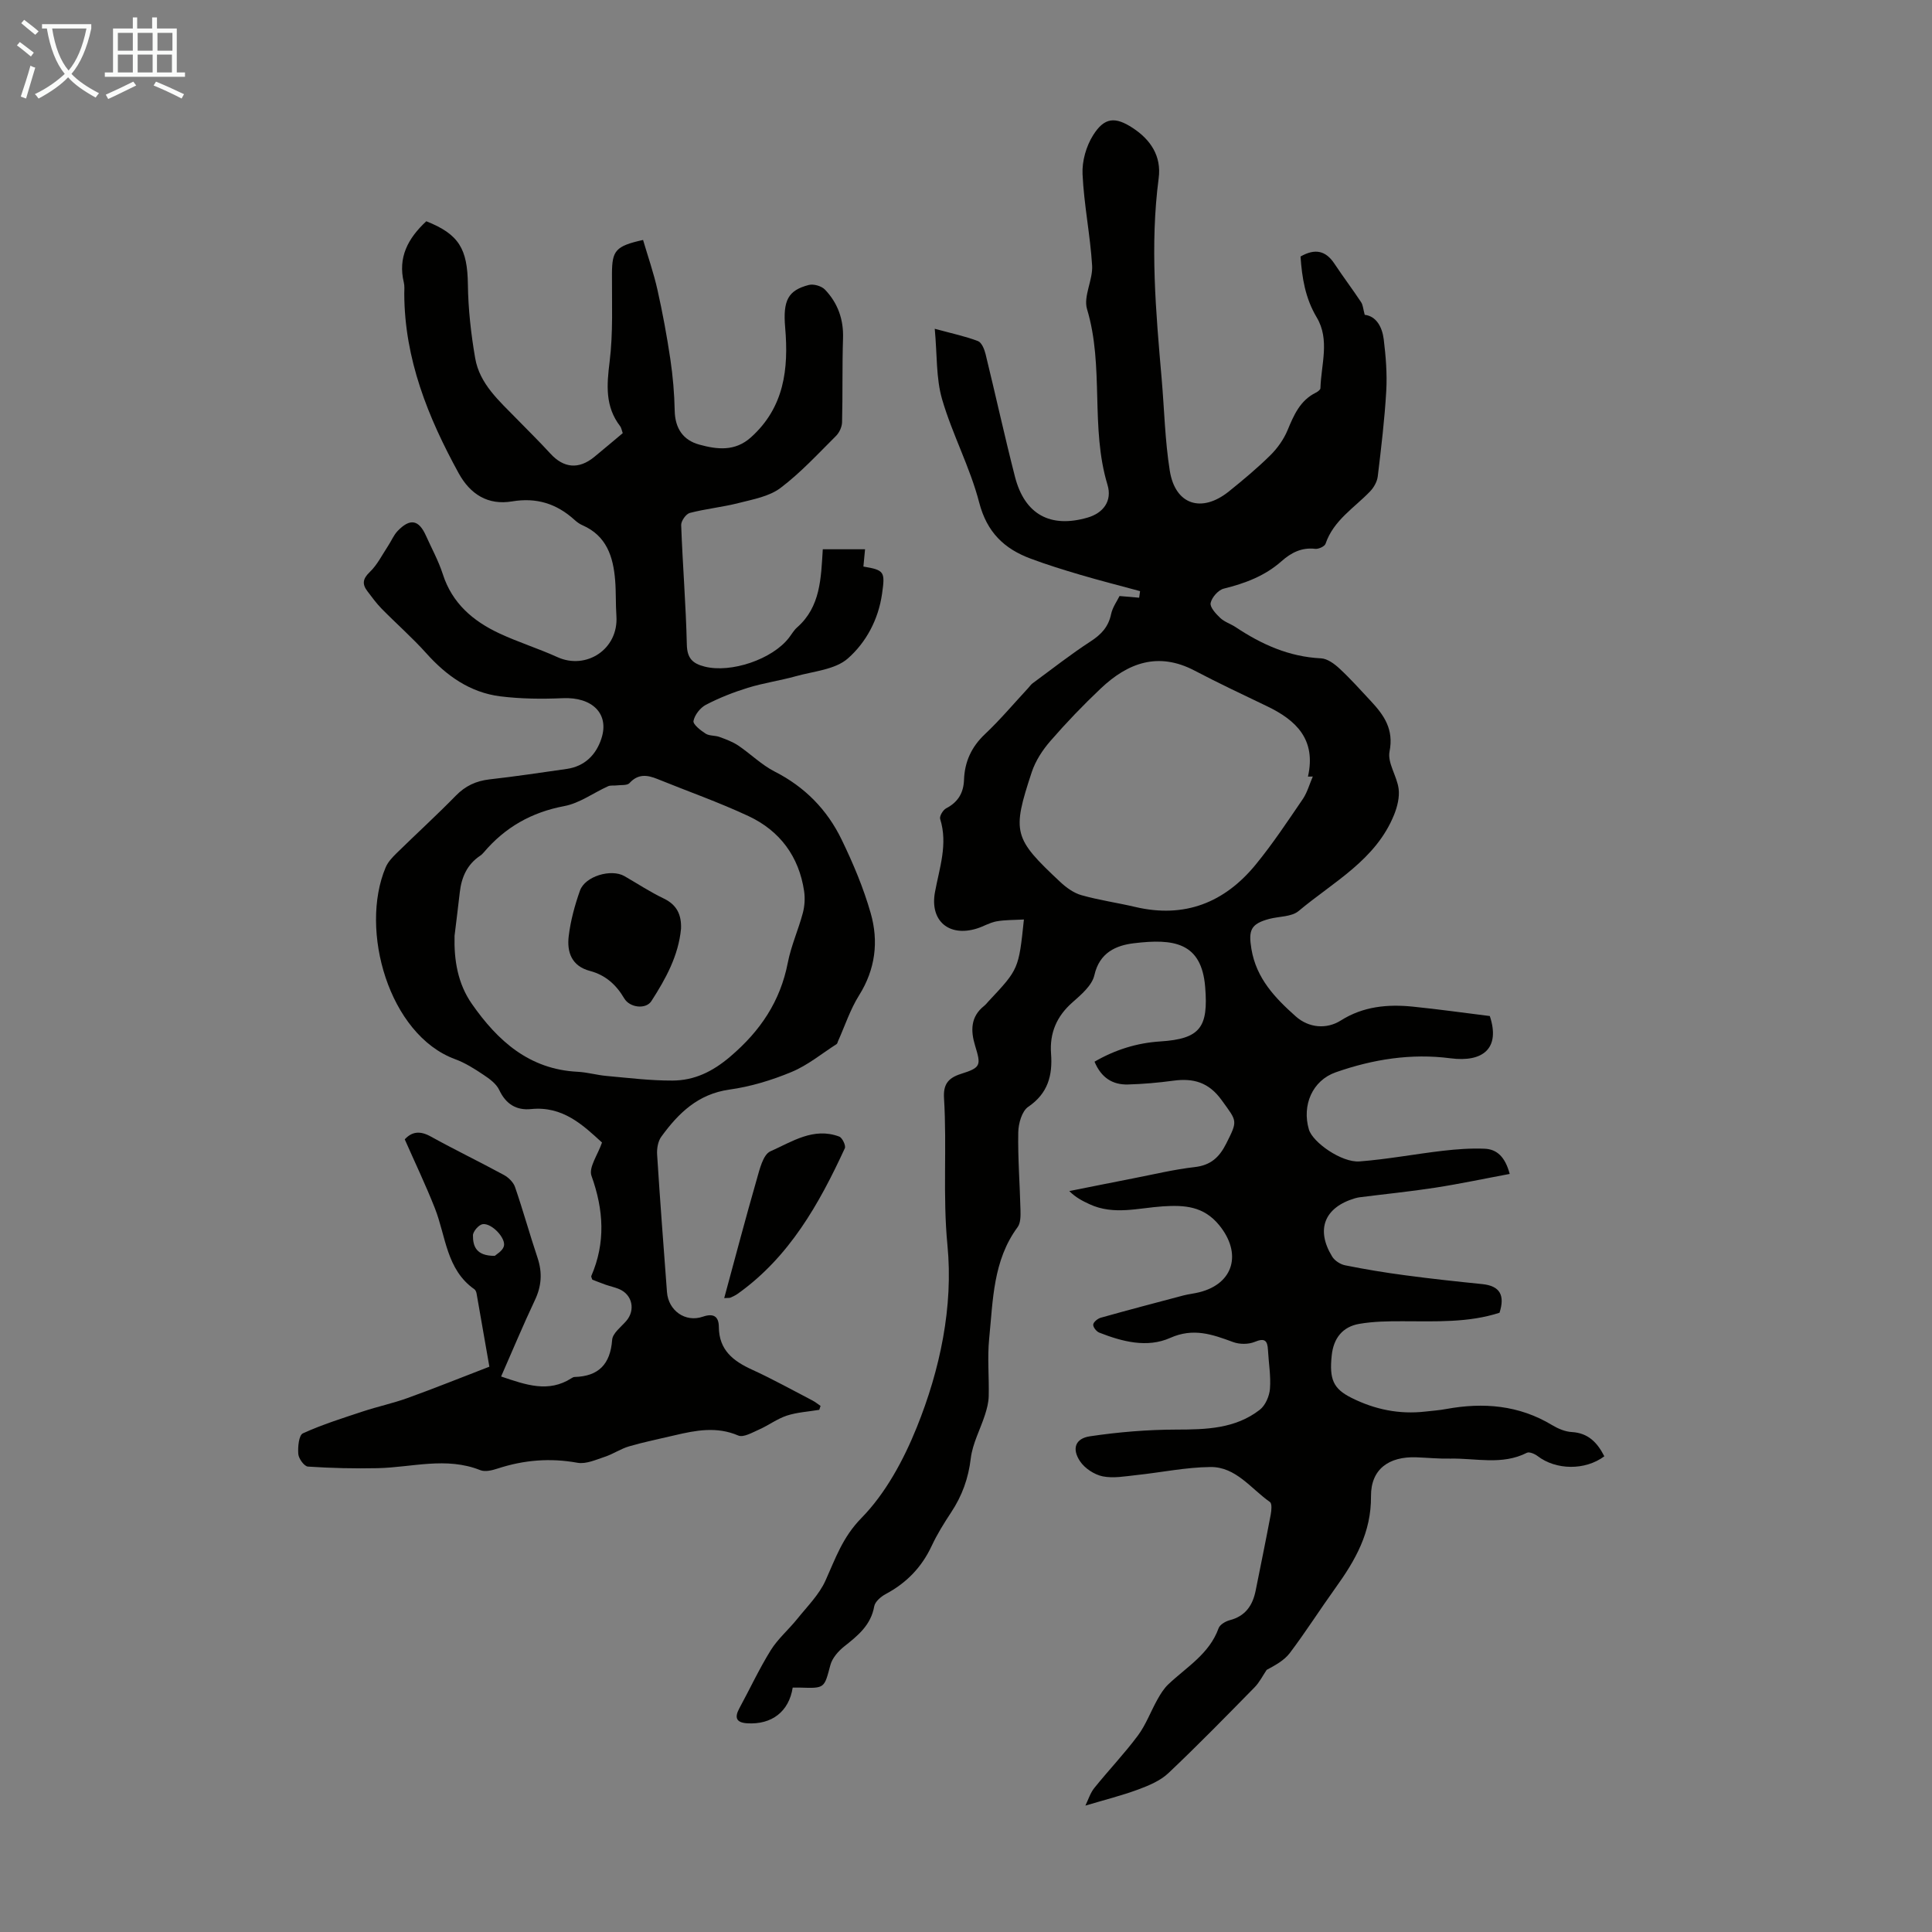
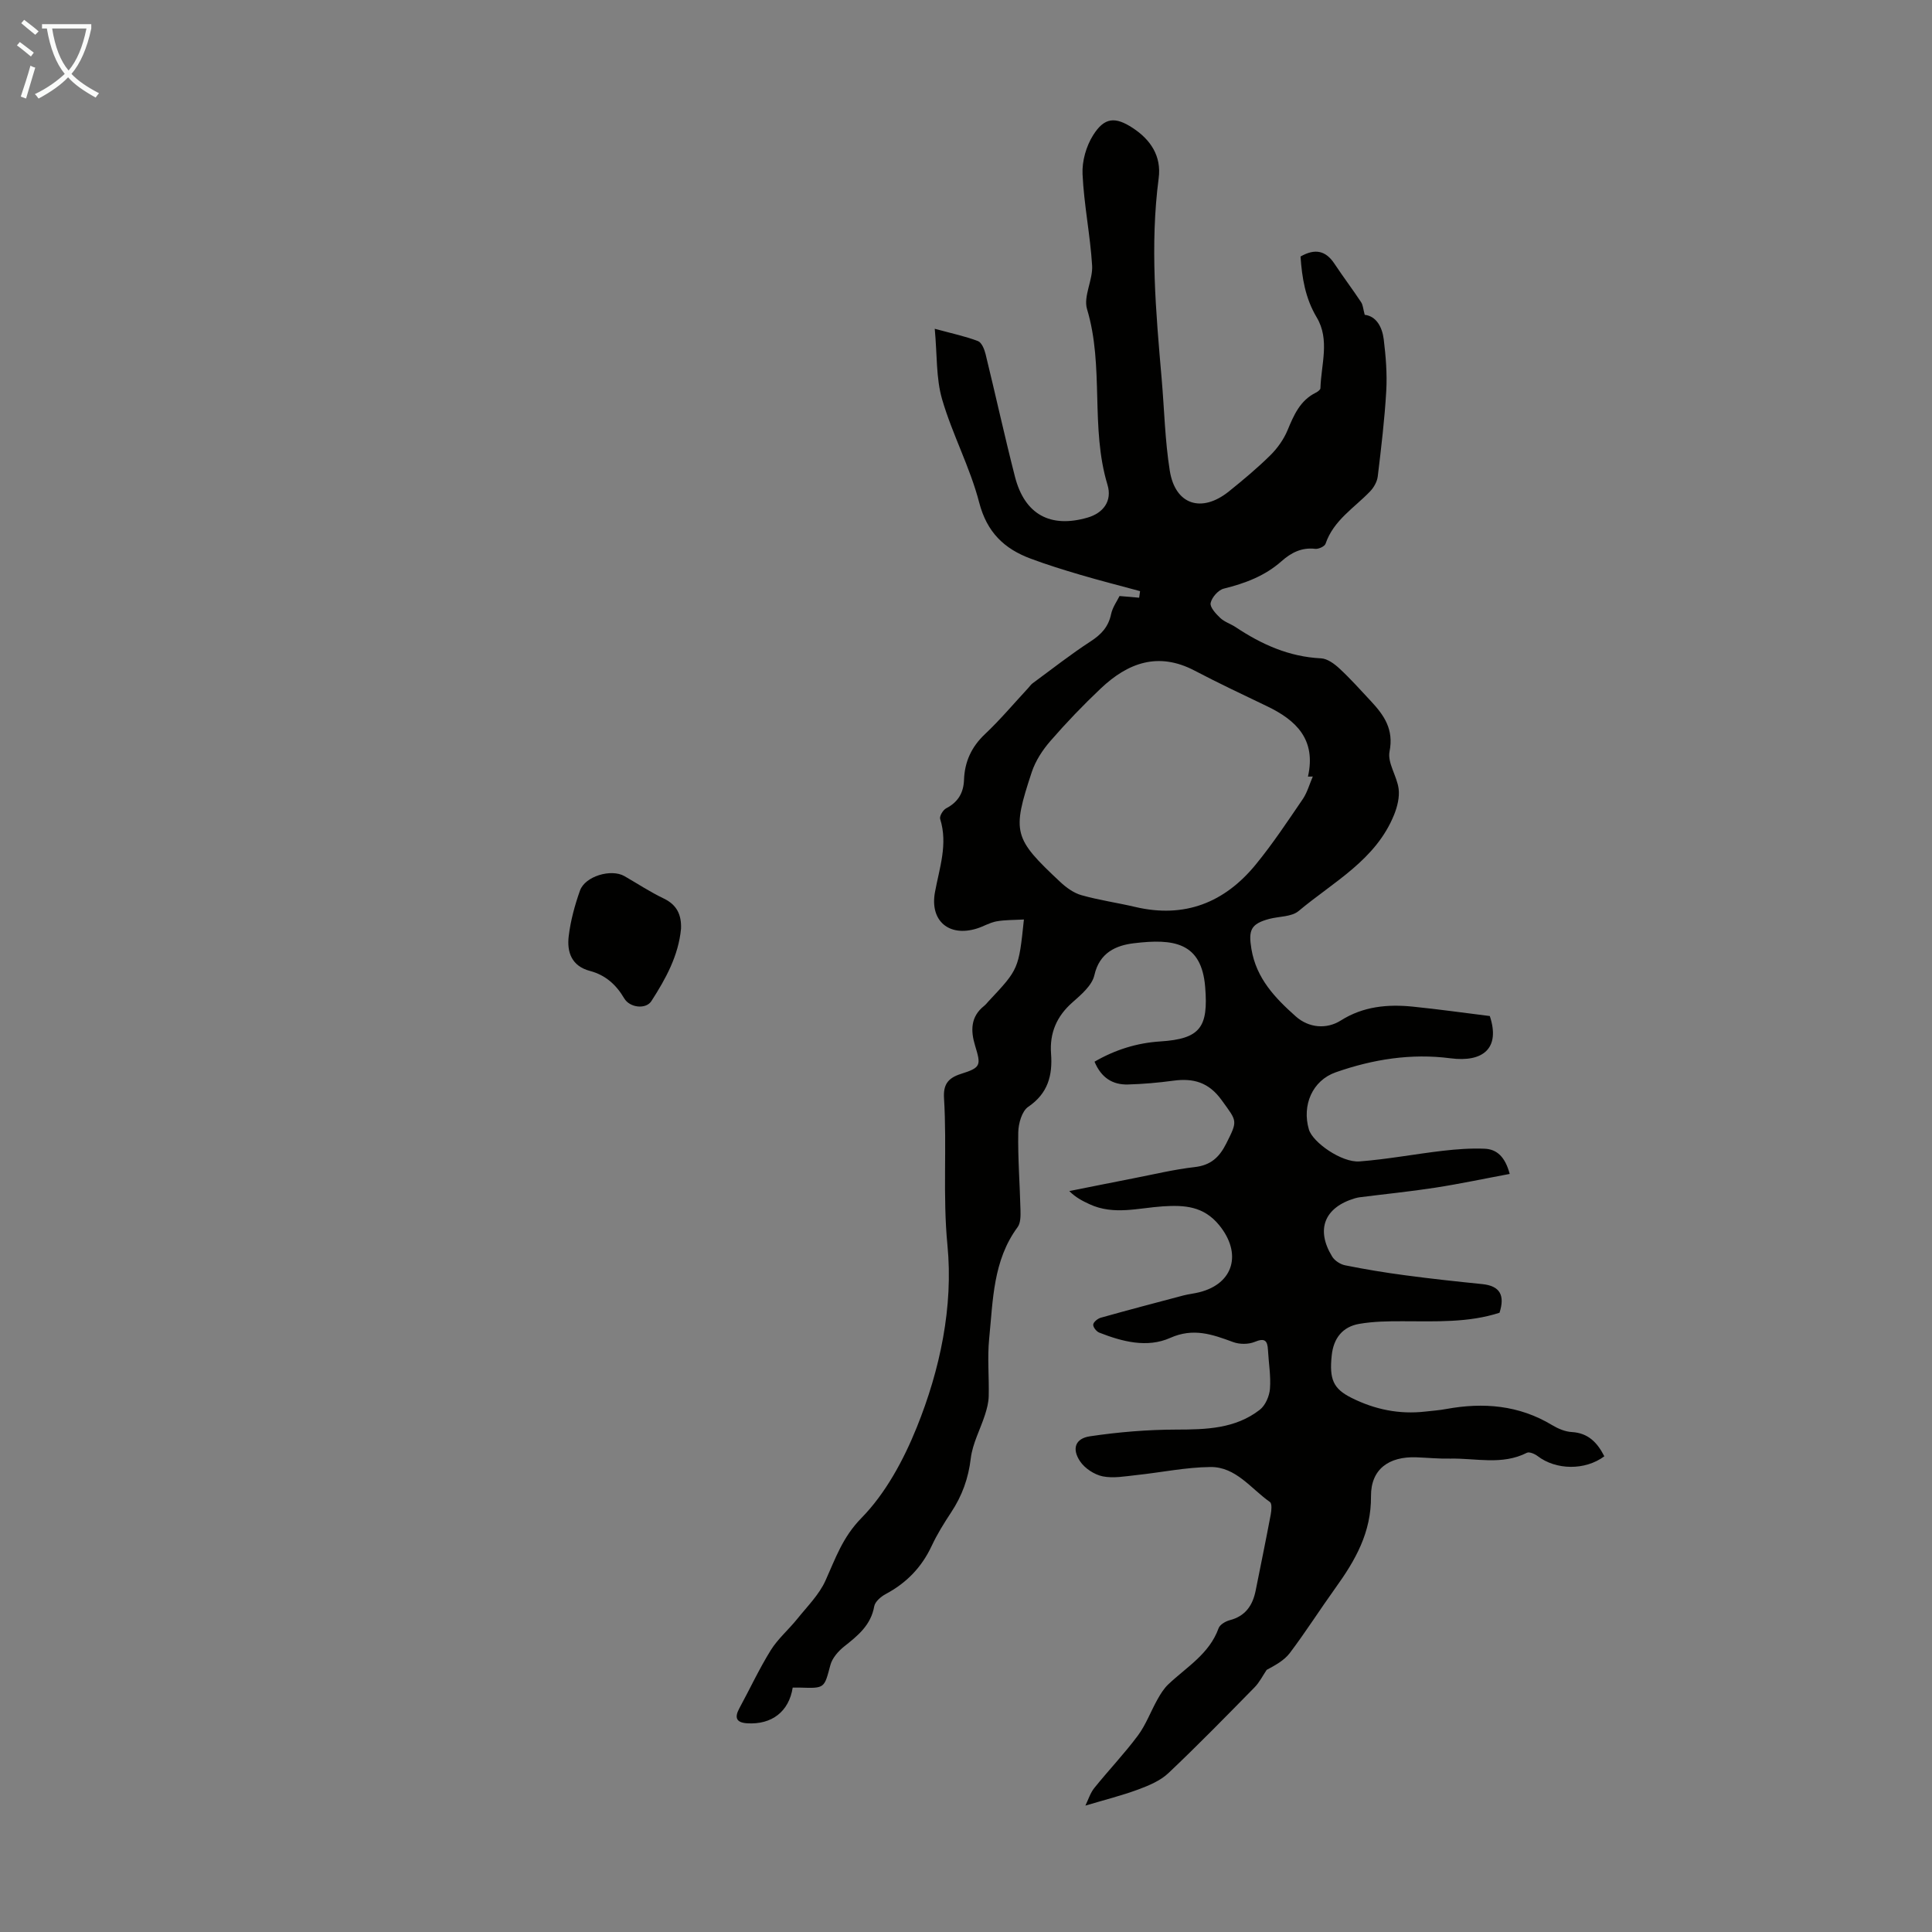
<svg xmlns="http://www.w3.org/2000/svg" enable-background="new 0 0 400 400" viewBox="0 0 400 400">
  <rect x="0" y="0" width="400" height="400" fill="#808080" stroke="none" />
  <path d="m6.4 11.7c-1-.8-1.9-1.6-2.9-2.3l.6-.7c.9.7 1.9 1.4 2.9 2.2zm-2.1 8.3c.7-2.1 1.4-4.2 2-6.4.2.1.6.3 1 .4-.7 2.3-1.3 4.4-1.9 6.4zm3-12.8c-1.1-.9-2.1-1.7-2.9-2.4l.6-.7c1 .8 2 1.5 3 2.4zm1.4-1.3v-.9h10.2v.9c-.9 4.2-2.3 7.3-4.1 9.4 1.3 1.4 3.2 2.7 5.7 4-.2.2-.4.5-.7.9-2.5-1.4-4.4-2.7-5.7-4.2-1.4 1.5-3.5 3-6.1 4.4 0 0 0 0-.1-.1-.3-.4-.5-.7-.7-.8 2.7-1.3 4.7-2.8 6.2-4.2-1.8-2.2-3-5.3-3.7-9.4zm9.2 0h-7.1c.6 3.8 1.7 6.7 3.4 8.7 1.7-2 2.9-4.8 3.7-8.7z" fill="#fafbfa" />
-   <path d="m31.6 3.6h.9v2.3h4.1v9.1h1.7v.9h-16.6v-.9h1.7v-9.1h4.1v-2.3h.9v2.3h3.1v-2.3zm-4 13.3.6.8c-1.9.9-3.8 1.9-5.8 2.8-.2-.3-.3-.6-.5-.9 2-.9 3.9-1.8 5.7-2.7zm-3.2-10.1v3.7h3.1v-3.7zm0 4.5v3.7h3.1v-3.7zm4.1-4.5v3.7h3.1v-3.7zm0 4.5v3.7h3.1v-3.7zm9.1 9.1c-2.1-1.1-4.1-2-5.8-2.7l.5-.8c2.2.9 4.1 1.8 5.8 2.6zm-1.9-13.6h-3.1v3.7h3.1zm-3.2 4.5v3.7h3.1v-3.7z" fill="#fafbfa" />
  <g fill="#010100">
-     <path d="m332.16 301.51c-4 2.98-10.03 2.86-13.82-.05-.59-.45-1.71-.93-2.21-.68-5.14 2.62-10.56 1.1-15.85 1.21-2.34.05-4.69-.18-7.04-.27-5.67-.21-9.44 2.44-9.39 8.08.06 7.51-3.26 13.27-7.36 18.97-3.2 4.45-6.14 9.09-9.44 13.46-1.17 1.55-3.05 2.56-4.8 3.5-.82 1.21-1.49 2.58-2.5 3.61-5.88 5.99-11.75 12-17.85 17.77-1.66 1.57-4.02 2.56-6.23 3.38-3.41 1.26-6.96 2.15-10.95 3.34.58-1.19 1-2.59 1.84-3.64 2.94-3.66 6.21-7.08 9.01-10.84 1.68-2.25 2.67-5.01 4.06-7.48.63-1.13 1.34-2.29 2.27-3.16 3.78-3.58 8.48-6.28 10.39-11.59.27-.76 1.44-1.45 2.33-1.68 3.24-.84 4.73-3.06 5.35-6.12 1.05-5.25 2.13-10.49 3.12-15.75.16-.85.29-2.27-.16-2.59-3.92-2.75-7.05-7.31-12.32-7.25-5.11.05-10.21 1.13-15.33 1.67-2.33.25-4.77.71-6.99.26-1.73-.36-3.7-1.65-4.68-3.12-1.73-2.59-.99-4.72 2.05-5.17 5.92-.88 11.94-1.38 17.92-1.39 6.16-.01 12.17-.17 17.23-4.09 1.17-.9 2-2.83 2.12-4.35.21-2.65-.27-5.35-.41-8.03-.1-1.95-.65-2.56-2.74-1.69-1.3.54-3.14.53-4.47.04-4.3-1.58-8.22-3.01-13.04-.86-4.76 2.12-9.91.78-14.69-1.1-.58-.23-1.3-1.15-1.24-1.67.07-.54.93-1.23 1.56-1.41 5.69-1.6 11.4-3.1 17.11-4.61 1.08-.28 2.2-.39 3.28-.66 7.19-1.79 8.86-8.09 4.14-13.88-3.24-3.98-7.23-4.19-11.65-3.91-5.09.33-10.21 1.89-15.22-.45-1.4-.65-2.79-1.34-4.18-2.71 4.38-.87 8.75-1.76 13.13-2.61 4.28-.83 8.54-1.87 12.86-2.36 3.3-.38 5.07-2.02 6.5-4.85 2.45-4.87 2.27-4.55-.92-8.98-2.69-3.74-5.87-4.62-10.06-4.05-3.1.42-6.23.69-9.35.78-3.19.09-5.54-1.39-6.93-4.72 4.25-2.46 8.75-3.88 13.59-4.19 8.34-.53 9.99-2.95 9.32-11.25-.74-9.29-6.53-10.08-14.77-9.08-3.66.44-7.11 1.91-8.17 6.61-.48 2.13-2.74 4.04-4.55 5.64-3.27 2.88-4.74 6.34-4.42 10.62.33 4.48-.63 8.21-4.72 10.99-1.32.89-2.04 3.47-2.07 5.29-.1 5.36.33 10.73.46 16.1.03 1.18.04 2.66-.59 3.52-5.11 6.91-5.09 15.11-5.89 23.05-.4 3.96 0 7.99-.1 11.99-.03 1.27-.37 2.57-.76 3.79-.97 3.03-2.58 5.96-2.95 9.04-.49 4.15-1.8 7.76-4.06 11.18-1.48 2.24-2.91 4.54-4.04 6.96-2.07 4.43-5.22 7.67-9.51 9.96-.99.53-2.21 1.57-2.38 2.54-.69 3.91-3.39 6.07-6.23 8.32-1.22.97-2.47 2.4-2.85 3.85-1.28 4.79-1.13 4.83-6.23 4.66-.53-.02-1.07 0-1.57 0-.78 4.99-4.35 7.7-9.42 7.39-2.23-.14-2.69-1.13-1.64-3.08 2.18-4.01 4.11-8.17 6.51-12.04 1.48-2.38 3.72-4.28 5.49-6.49 2.06-2.57 4.53-5.01 5.85-7.94 2.07-4.58 3.52-8.95 7.43-12.94 5.01-5.11 8.72-11.99 11.45-18.74 4.85-12 7.6-25.04 6.37-37.74-1-10.24-.09-20.31-.71-30.43-.17-2.74.71-4.17 3.5-5.05 4.19-1.32 4.17-1.78 2.93-5.86-.93-3.06-.96-5.97 1.86-8.21.35-.28.63-.64.93-.97 6.24-6.65 6.24-6.65 7.32-16.93-1.97.12-3.86.06-5.69.39-1.4.25-2.7 1.07-4.08 1.49-5.76 1.78-9.73-1.61-8.65-7.51.92-5.03 2.72-9.95 1.08-15.18-.18-.58.59-1.87 1.25-2.21 2.45-1.28 3.59-3.18 3.69-5.9.13-3.72 1.53-6.81 4.33-9.45 3.17-2.99 5.99-6.35 8.96-9.55.3-.33.56-.72.91-.98 3.98-2.92 7.87-5.99 12-8.67 2.22-1.44 3.7-3.02 4.25-5.65.3-1.43 1.25-2.72 1.75-3.75 1.71.15 2.89.25 4.06.35.06-.45.13-.9.19-1.36-4.16-1.13-8.34-2.19-12.47-3.41-3.42-1.01-6.84-2.07-10.18-3.32-5.49-2.04-9.06-5.46-10.66-11.62-1.89-7.3-5.57-14.12-7.68-21.38-1.27-4.37-1.01-9.18-1.52-14.59 3.68 1 6.4 1.57 8.95 2.55.76.29 1.33 1.69 1.57 2.68 2.07 8.46 3.93 16.98 6.09 25.41 2.01 7.81 7.32 10.68 15.01 8.46 3.29-.95 5.16-3.46 4.14-6.81-3.59-11.87-.65-24.45-4.23-36.36-.8-2.66 1.24-6.05 1.05-9.04-.39-6.32-1.69-12.58-1.98-18.9-.13-2.68.75-5.79 2.19-8.07 2.33-3.7 4.55-3.88 8.18-1.51 3.71 2.42 6 5.83 5.39 10.43-1.82 13.88-.58 27.7.62 41.52.55 6.34.68 12.75 1.68 19.02 1.12 7.06 6.57 8.83 12.22 4.31 2.96-2.38 5.89-4.83 8.59-7.49 1.47-1.45 2.77-3.28 3.57-5.19 1.31-3.15 2.59-6.17 5.87-7.79.38-.19.93-.59.94-.91.14-4.92 2-10.03-.77-14.67-2.39-4-3.05-8.26-3.35-12.6 3-1.72 5.22-1.23 7.01 1.47s3.74 5.28 5.53 7.98c.4.6.43 1.45.75 2.62 2.37.27 3.62 2.49 3.94 5.09.43 3.53.72 7.12.52 10.66-.34 5.91-1.05 11.81-1.76 17.7-.13 1.09-.8 2.28-1.57 3.09-3.29 3.44-7.58 5.98-9.24 10.86-.19.55-1.44 1.13-2.13 1.05-2.82-.33-5 .8-6.98 2.56-3.44 3.05-7.55 4.59-11.96 5.68-1.14.28-2.48 1.81-2.72 2.97-.18.88 1.09 2.25 2 3.11.87.82 2.13 1.2 3.16 1.88 5.37 3.58 11.07 6.15 17.68 6.47 1.33.06 2.79 1.14 3.84 2.12 2.29 2.12 4.37 4.46 6.51 6.75 2.72 2.92 4.76 5.83 3.85 10.42-.47 2.35 1.54 5.09 1.88 7.72.22 1.72-.26 3.68-.92 5.33-3.77 9.4-12.59 13.94-19.79 19.98-1.46 1.22-4.03 1.09-6.08 1.63-3.84 1.03-4.33 2.34-3.69 6.22 1.01 6.1 4.9 10.15 9.18 13.96 2.68 2.39 6.37 2.73 9.35.84 4.62-2.92 9.66-3.38 14.86-2.86 5.34.54 10.66 1.29 15.97 1.95 2.22 6.7-1.42 9.62-8.12 8.75-8.18-1.07-16.1.21-23.76 2.89-4.89 1.71-7.04 6.86-5.58 11.84.79 2.68 6.8 6.9 10.48 6.62 5.77-.44 11.48-1.53 17.24-2.2 2.86-.33 5.77-.55 8.65-.43 2.57.1 4.26 1.69 5.21 5.22-5.27.98-10.33 2.06-15.44 2.85-5.18.8-10.41 1.32-15.61 1.98-.33.04-.66.12-.98.21-6.33 1.87-8.17 6.46-4.73 12.07.52.85 1.69 1.61 2.69 1.81 4.13.83 8.3 1.52 12.48 2.07 5.29.71 10.61 1.28 15.92 1.82 3.68.38 4.71 2.33 3.56 5.93-6.43 2.09-13.24 1.77-20.03 1.76-3-.01-6.05.03-9 .54-3.47.59-5.34 2.99-5.71 6.52-.53 4.98.33 6.92 4.09 8.8 4.82 2.41 9.89 3.46 15.28 2.84 1.45-.17 2.9-.26 4.33-.53 7.7-1.41 15.07-.81 21.94 3.34 1.22.73 2.69 1.36 4.08 1.43 3.33.2 5.23 2.1 6.72 5.02zm-60.36-140.74c-.33.01-.67.01-1 .02 1.73-7.69-2.44-11.68-8.47-14.57-5.03-2.41-10.07-4.79-15.01-7.38-7.52-3.94-13.8-1.62-19.42 3.7-3.65 3.45-7.14 7.09-10.43 10.88-1.63 1.87-3.09 4.12-3.86 6.45-4.13 12.5-3.78 13.66 5.89 22.72 1.25 1.17 2.8 2.3 4.41 2.75 3.64 1.03 7.42 1.56 11.11 2.43 10.23 2.41 18.51-.88 24.98-8.79 3.53-4.31 6.62-8.99 9.77-13.6.91-1.38 1.36-3.07 2.03-4.61z" />
-     <path d="m88.26 45.81c6.79 2.69 8.52 5.74 8.61 13.09.07 5.09.64 10.22 1.51 15.25.92 5.35 4.98 8.85 8.57 12.54 2.34 2.4 4.74 4.75 7 7.22 2.76 3.02 5.87 3.32 9.08.7 1.98-1.62 3.92-3.28 5.9-4.93-.22-.62-.28-1.1-.53-1.43-3.13-4.07-2.79-8.49-2.19-13.32.75-6.03.46-12.2.49-18.31.03-4.73.72-5.67 6.44-6.94.99 3.37 2.18 6.78 2.97 10.28 1.07 4.77 1.96 9.58 2.68 14.42.52 3.52.83 7.1.9 10.67.08 3.64 1.74 6.09 5.09 7 3.67 1.01 7.38 1.47 10.69-1.5 6.91-6.21 7.83-14.17 7.09-22.74-.49-5.65.62-7.7 4.89-8.81 1-.26 2.65.22 3.36.97 2.64 2.77 3.86 6.14 3.73 10.07-.19 5.79-.05 11.58-.2 17.37-.02.97-.56 2.15-1.25 2.84-3.73 3.71-7.33 7.63-11.5 10.78-2.34 1.76-5.66 2.35-8.64 3.11-3.34.86-6.81 1.19-10.14 2.06-.79.21-1.81 1.67-1.78 2.51.3 8.25.98 16.48 1.17 24.73.06 2.86 1.2 3.94 3.68 4.57 5.43 1.39 14.03-1.49 17.48-5.99.55-.71 1-1.53 1.66-2.11 4.89-4.29 4.95-10.21 5.33-16.19h8.75c-.13 1.31-.23 2.44-.34 3.58 4.4.73 4.5 1.1 3.86 5.63-.76 5.37-3.32 10.08-7.07 13.39-2.64 2.33-7.1 2.65-10.8 3.69-3.27.91-6.67 1.39-9.91 2.39-2.98.92-5.93 2.08-8.69 3.52-1.17.61-2.32 2.08-2.57 3.34-.14.71 1.47 1.96 2.51 2.63.78.5 1.96.35 2.88.69 1.33.49 2.7.99 3.87 1.77 2.56 1.73 4.82 4 7.54 5.39 6.26 3.18 10.88 7.91 13.87 14.09 2.38 4.91 4.53 10.01 6.02 15.24 1.67 5.83.98 11.6-2.4 16.99-1.84 2.93-2.94 6.33-4.37 9.52-.09.2-.13.48-.28.58-3.09 1.98-6 4.4-9.34 5.78-4.1 1.71-8.49 3.04-12.88 3.65-6.51.92-10.56 4.9-14.09 9.76-.69.95-.94 2.47-.86 3.7.6 9.49 1.33 18.98 2.04 28.46.29 3.84 3.8 6.34 7.41 5.1 2.24-.77 3.31-.06 3.33 2.12.03 4.78 2.96 7.06 6.89 8.85 4.25 1.94 8.35 4.23 12.5 6.38.59.31 1.11.74 1.67 1.12-.09.27-.18.54-.27.81-2.25.38-4.58.5-6.72 1.2-2.01.66-3.79 2.02-5.74 2.88-1.39.61-3.24 1.7-4.31 1.24-4.47-1.92-8.78-1.08-13.16-.05-3.15.74-6.34 1.39-9.44 2.29-1.73.5-3.29 1.59-5.02 2.16-1.84.61-3.91 1.56-5.67 1.24-5.67-1.03-11.11-.58-16.54 1.2-1.13.37-2.58.73-3.58.33-7.06-2.82-14.16-.57-21.24-.41-4.82.1-9.64-.01-14.45-.33-.76-.05-1.91-1.64-1.99-2.59-.12-1.45.11-3.91.95-4.29 4.01-1.83 8.26-3.16 12.46-4.55 3.03-1 6.17-1.67 9.17-2.75 5.52-1.99 10.96-4.18 16.98-6.5-.81-4.65-1.72-9.9-2.65-15.15-.06-.32-.21-.71-.45-.88-5.83-4.09-5.89-10.96-8.18-16.77-1.87-4.75-4.08-9.37-6.24-14.27 1.47-1.6 3.15-1.83 5.38-.59 4.99 2.76 10.13 5.24 15.14 7.96.96.52 1.97 1.51 2.31 2.5 1.67 4.85 3.04 9.81 4.67 14.68 1.01 3.04.83 5.83-.56 8.75-2.42 5.12-4.6 10.36-6.99 15.8 5.18 1.75 9.8 3.41 14.56.36.19-.12.41-.25.62-.26 5.01-.13 7.43-2.64 7.81-7.69.1-1.38 1.85-2.67 2.93-3.92 1.92-2.24 1.26-5.42-1.46-6.58-.92-.39-1.92-.6-2.87-.93-.94-.33-1.86-.71-2.71-1.03-.1-.35-.27-.6-.21-.75 2.99-6.92 2.57-13.7.04-20.75-.62-1.72 1.31-4.36 2.18-6.89-3.92-3.59-8.09-7.59-14.68-6.93-3.03.31-5.22-1.01-6.6-3.95-.6-1.29-2.02-2.32-3.27-3.15-1.85-1.24-3.79-2.47-5.87-3.23-13.71-5.05-19.87-26.76-14.36-39.74.46-1.08 1.36-2.03 2.22-2.88 4.08-4 8.3-7.85 12.29-11.93 1.99-2.04 4.2-3.06 7-3.38 5.33-.6 10.65-1.4 15.96-2.16 3.72-.54 6.08-2.91 7.18-6.28 1.7-5.16-1.91-8.63-7.95-8.37-4.32.19-8.7.15-12.98-.38-6.26-.79-11.14-4.25-15.32-8.92-2.9-3.24-6.19-6.11-9.24-9.22-1.09-1.11-2.01-2.38-2.95-3.62-1.1-1.45-1.01-2.54.47-3.96 1.57-1.49 2.58-3.58 3.81-5.43.68-1.02 1.14-2.21 1.97-3.08 2.57-2.68 4.38-2.35 5.86.95 1.19 2.65 2.61 5.23 3.5 7.99 1.93 6.02 6.25 9.7 11.67 12.24 3.93 1.84 8.12 3.14 12.08 4.94 5.89 2.67 12.66-1.59 12.19-8.53-.17-2.45-.06-4.93-.26-7.38-.39-4.88-1.77-9.23-6.78-11.41-.6-.26-1.17-.68-1.66-1.13-3.69-3.34-7.86-4.65-12.9-3.8-4.98.83-8.65-1.45-11.06-5.84-6.36-11.59-11.21-23.64-11.26-37.14 0-.78.09-1.6-.09-2.34-1.25-5.16.81-9.11 4.65-12.68zm5.85 147.94c-.13 5.06.66 9.9 3.59 14.1 5.34 7.65 11.87 13.55 21.88 14.05 2 .1 3.97.68 5.97.86 4.55.41 9.12.98 13.67.96s8.31-1.84 11.98-4.97c6.22-5.3 10.35-11.42 11.91-19.45.68-3.49 2.18-6.8 3.1-10.25.39-1.45.49-3.09.27-4.57-1.07-7.16-5.02-12.47-11.48-15.5-6.15-2.88-12.59-5.14-18.9-7.7-2.1-.85-3.99-1.11-5.77.85-.48.53-1.76.36-2.68.48-.59.08-1.26-.06-1.77.18-3.03 1.37-5.89 3.51-9.04 4.1-6.81 1.28-12.28 4.4-16.69 9.6-.22.25-.46.5-.74.68-2.71 1.81-3.87 4.47-4.22 7.6-.34 3-.72 5.99-1.08 8.98zm8.33 66.26c.3-.29 1.56-.97 1.87-1.95.53-1.65-2.5-4.88-4.38-4.61-.8.12-2.01 1.5-2.01 2.32-.01 2.17.6 4.27 4.52 4.24z" />
-     <path d="m149.94 268.76c2.28-8.39 4.4-16.47 6.71-24.49.61-2.13 1.32-5.22 2.85-5.9 4.45-1.97 8.94-5.06 14.26-3.05.63.24 1.41 1.88 1.15 2.42-5.33 11.55-11.5 22.53-22.2 30.14-.45.32-.97.55-1.48.78-.2.09-.44.04-1.29.1z" />
+     <path d="m332.16 301.51c-4 2.98-10.03 2.86-13.82-.05-.59-.45-1.71-.93-2.21-.68-5.14 2.62-10.56 1.1-15.85 1.21-2.34.05-4.69-.18-7.04-.27-5.67-.21-9.44 2.44-9.39 8.08.06 7.51-3.26 13.27-7.36 18.97-3.2 4.45-6.14 9.09-9.44 13.46-1.17 1.55-3.05 2.56-4.8 3.5-.82 1.21-1.49 2.58-2.5 3.61-5.88 5.99-11.75 12-17.85 17.77-1.66 1.57-4.02 2.56-6.23 3.38-3.41 1.26-6.96 2.15-10.95 3.34.58-1.19 1-2.59 1.84-3.64 2.94-3.66 6.21-7.08 9.01-10.84 1.68-2.25 2.67-5.01 4.06-7.48.63-1.13 1.34-2.29 2.27-3.16 3.78-3.58 8.48-6.28 10.39-11.59.27-.76 1.44-1.45 2.33-1.68 3.24-.84 4.73-3.06 5.35-6.12 1.05-5.25 2.13-10.49 3.12-15.75.16-.85.29-2.27-.16-2.59-3.92-2.75-7.05-7.31-12.32-7.25-5.11.05-10.21 1.13-15.33 1.67-2.33.25-4.77.71-6.99.26-1.73-.36-3.7-1.65-4.68-3.12-1.73-2.59-.99-4.72 2.05-5.17 5.92-.88 11.94-1.38 17.92-1.39 6.16-.01 12.17-.17 17.23-4.09 1.17-.9 2-2.83 2.12-4.35.21-2.65-.27-5.35-.41-8.03-.1-1.95-.65-2.56-2.74-1.69-1.3.54-3.14.53-4.47.04-4.3-1.58-8.22-3.01-13.04-.86-4.76 2.12-9.91.78-14.69-1.1-.58-.23-1.3-1.15-1.24-1.67.07-.54.93-1.23 1.56-1.41 5.69-1.6 11.4-3.1 17.11-4.61 1.08-.28 2.2-.39 3.28-.66 7.19-1.79 8.86-8.09 4.14-13.88-3.24-3.98-7.23-4.19-11.65-3.91-5.09.33-10.21 1.89-15.22-.45-1.4-.65-2.79-1.34-4.18-2.71 4.38-.87 8.75-1.76 13.13-2.61 4.28-.83 8.54-1.87 12.86-2.36 3.3-.38 5.07-2.02 6.5-4.85 2.45-4.87 2.27-4.55-.92-8.98-2.69-3.74-5.87-4.62-10.06-4.05-3.1.42-6.23.69-9.35.78-3.19.09-5.54-1.39-6.93-4.72 4.25-2.46 8.75-3.88 13.59-4.19 8.34-.53 9.99-2.95 9.32-11.25-.74-9.29-6.53-10.08-14.77-9.08-3.66.44-7.11 1.91-8.17 6.61-.48 2.13-2.74 4.04-4.55 5.64-3.27 2.88-4.74 6.34-4.42 10.62.33 4.48-.63 8.21-4.72 10.99-1.32.89-2.04 3.47-2.07 5.29-.1 5.36.33 10.73.46 16.1.03 1.18.04 2.66-.59 3.52-5.11 6.91-5.09 15.11-5.89 23.05-.4 3.96 0 7.99-.1 11.99-.03 1.27-.37 2.57-.76 3.79-.97 3.03-2.58 5.96-2.95 9.04-.49 4.15-1.8 7.76-4.06 11.18-1.48 2.24-2.91 4.54-4.04 6.96-2.07 4.43-5.22 7.67-9.51 9.96-.99.53-2.21 1.57-2.38 2.54-.69 3.91-3.39 6.07-6.23 8.32-1.22.97-2.47 2.4-2.85 3.85-1.28 4.79-1.13 4.83-6.23 4.66-.53-.02-1.07 0-1.57 0-.78 4.99-4.35 7.7-9.42 7.39-2.23-.14-2.69-1.13-1.64-3.08 2.18-4.01 4.11-8.17 6.51-12.04 1.48-2.38 3.72-4.28 5.49-6.49 2.06-2.57 4.53-5.01 5.85-7.94 2.07-4.58 3.52-8.95 7.43-12.94 5.01-5.11 8.72-11.99 11.45-18.74 4.85-12 7.6-25.04 6.37-37.74-1-10.24-.09-20.31-.71-30.43-.17-2.74.71-4.17 3.5-5.05 4.19-1.32 4.17-1.78 2.93-5.86-.93-3.06-.96-5.97 1.86-8.21.35-.28.63-.64.93-.97 6.24-6.65 6.24-6.65 7.32-16.93-1.97.12-3.86.06-5.69.39-1.4.25-2.7 1.07-4.08 1.49-5.76 1.78-9.73-1.61-8.65-7.51.92-5.03 2.72-9.95 1.08-15.18-.18-.58.59-1.87 1.25-2.21 2.45-1.28 3.59-3.18 3.69-5.9.13-3.72 1.53-6.81 4.33-9.45 3.17-2.99 5.99-6.35 8.96-9.55.3-.33.56-.72.91-.98 3.98-2.92 7.87-5.99 12-8.67 2.22-1.44 3.7-3.02 4.25-5.65.3-1.43 1.25-2.72 1.75-3.75 1.71.15 2.89.25 4.06.35.06-.45.13-.9.19-1.36-4.16-1.13-8.34-2.19-12.47-3.41-3.42-1.01-6.84-2.07-10.18-3.32-5.49-2.04-9.06-5.46-10.66-11.62-1.89-7.3-5.57-14.12-7.68-21.38-1.27-4.37-1.01-9.18-1.52-14.59 3.68 1 6.4 1.57 8.95 2.55.76.29 1.33 1.69 1.57 2.68 2.07 8.46 3.93 16.98 6.09 25.41 2.01 7.81 7.32 10.68 15.01 8.46 3.29-.95 5.16-3.46 4.14-6.81-3.59-11.87-.65-24.45-4.23-36.36-.8-2.66 1.24-6.05 1.05-9.04-.39-6.32-1.69-12.58-1.98-18.9-.13-2.68.75-5.79 2.19-8.07 2.33-3.7 4.55-3.88 8.18-1.51 3.71 2.42 6 5.83 5.39 10.43-1.82 13.88-.58 27.7.62 41.52.55 6.34.68 12.75 1.68 19.02 1.12 7.06 6.57 8.83 12.22 4.31 2.96-2.38 5.89-4.83 8.59-7.49 1.47-1.45 2.77-3.28 3.57-5.19 1.31-3.15 2.59-6.17 5.87-7.79.38-.19.93-.59.94-.91.14-4.92 2-10.03-.77-14.67-2.39-4-3.05-8.26-3.35-12.6 3-1.72 5.22-1.23 7.01 1.47s3.74 5.28 5.53 7.98c.4.6.43 1.45.75 2.62 2.37.27 3.62 2.49 3.94 5.09.43 3.53.72 7.12.52 10.66-.34 5.91-1.05 11.81-1.76 17.7-.13 1.09-.8 2.28-1.57 3.09-3.29 3.44-7.58 5.98-9.24 10.86-.19.55-1.44 1.13-2.13 1.05-2.82-.33-5 .8-6.98 2.56-3.44 3.05-7.55 4.59-11.96 5.68-1.14.28-2.48 1.81-2.72 2.97-.18.88 1.09 2.25 2 3.11.87.82 2.13 1.2 3.16 1.88 5.37 3.58 11.07 6.15 17.68 6.47 1.33.06 2.79 1.14 3.84 2.12 2.29 2.12 4.37 4.46 6.51 6.75 2.72 2.92 4.76 5.83 3.85 10.42-.47 2.35 1.54 5.09 1.88 7.72.22 1.72-.26 3.68-.92 5.33-3.77 9.4-12.59 13.94-19.79 19.98-1.46 1.22-4.03 1.09-6.08 1.63-3.84 1.03-4.33 2.34-3.69 6.22 1.01 6.1 4.9 10.15 9.18 13.96 2.68 2.39 6.37 2.73 9.35.84 4.62-2.92 9.66-3.38 14.86-2.86 5.34.54 10.66 1.29 15.97 1.95 2.22 6.7-1.42 9.62-8.12 8.75-8.18-1.07-16.1.21-23.76 2.89-4.89 1.71-7.04 6.86-5.58 11.84.79 2.68 6.8 6.9 10.48 6.62 5.77-.44 11.48-1.53 17.24-2.2 2.86-.33 5.77-.55 8.65-.43 2.57.1 4.26 1.69 5.21 5.22-5.27.98-10.33 2.06-15.44 2.85-5.18.8-10.41 1.32-15.61 1.98-.33.04-.66.12-.98.21-6.33 1.87-8.17 6.46-4.73 12.07.52.85 1.69 1.61 2.69 1.81 4.13.83 8.3 1.52 12.48 2.07 5.29.71 10.61 1.28 15.92 1.82 3.68.38 4.71 2.33 3.56 5.93-6.43 2.09-13.24 1.77-20.03 1.76-3-.01-6.05.03-9 .54-3.47.59-5.34 2.99-5.71 6.52-.53 4.98.33 6.92 4.09 8.8 4.82 2.41 9.89 3.46 15.28 2.84 1.45-.17 2.9-.26 4.33-.53 7.7-1.41 15.07-.81 21.94 3.34 1.22.73 2.69 1.36 4.08 1.43 3.33.2 5.23 2.1 6.72 5.02zm-60.36-140.74c-.33.01-.67.01-1 .02 1.73-7.69-2.44-11.68-8.47-14.57-5.03-2.41-10.07-4.79-15.01-7.38-7.52-3.94-13.8-1.62-19.42 3.7-3.65 3.45-7.14 7.09-10.43 10.88-1.63 1.87-3.09 4.12-3.86 6.45-4.13 12.5-3.78 13.66 5.89 22.72 1.25 1.17 2.8 2.3 4.41 2.75 3.64 1.03 7.42 1.56 11.11 2.43 10.23 2.41 18.51-.88 24.98-8.79 3.53-4.31 6.62-8.99 9.77-13.6.91-1.38 1.36-3.07 2.03-4.61" />
    <path d="m141 192.26c-.52 5.6-3.17 10.4-6.14 15.01-1.12 1.74-4.47 1.4-5.63-.58-1.67-2.85-3.91-4.83-7.09-5.67-3.82-1.01-4.8-3.93-4.39-7.24.39-3.18 1.25-6.36 2.33-9.4 1.06-2.98 6.46-4.56 9.2-2.99 2.71 1.56 5.34 3.3 8.15 4.64 2.74 1.32 3.67 3.39 3.57 6.23z" />
  </g>
</svg>